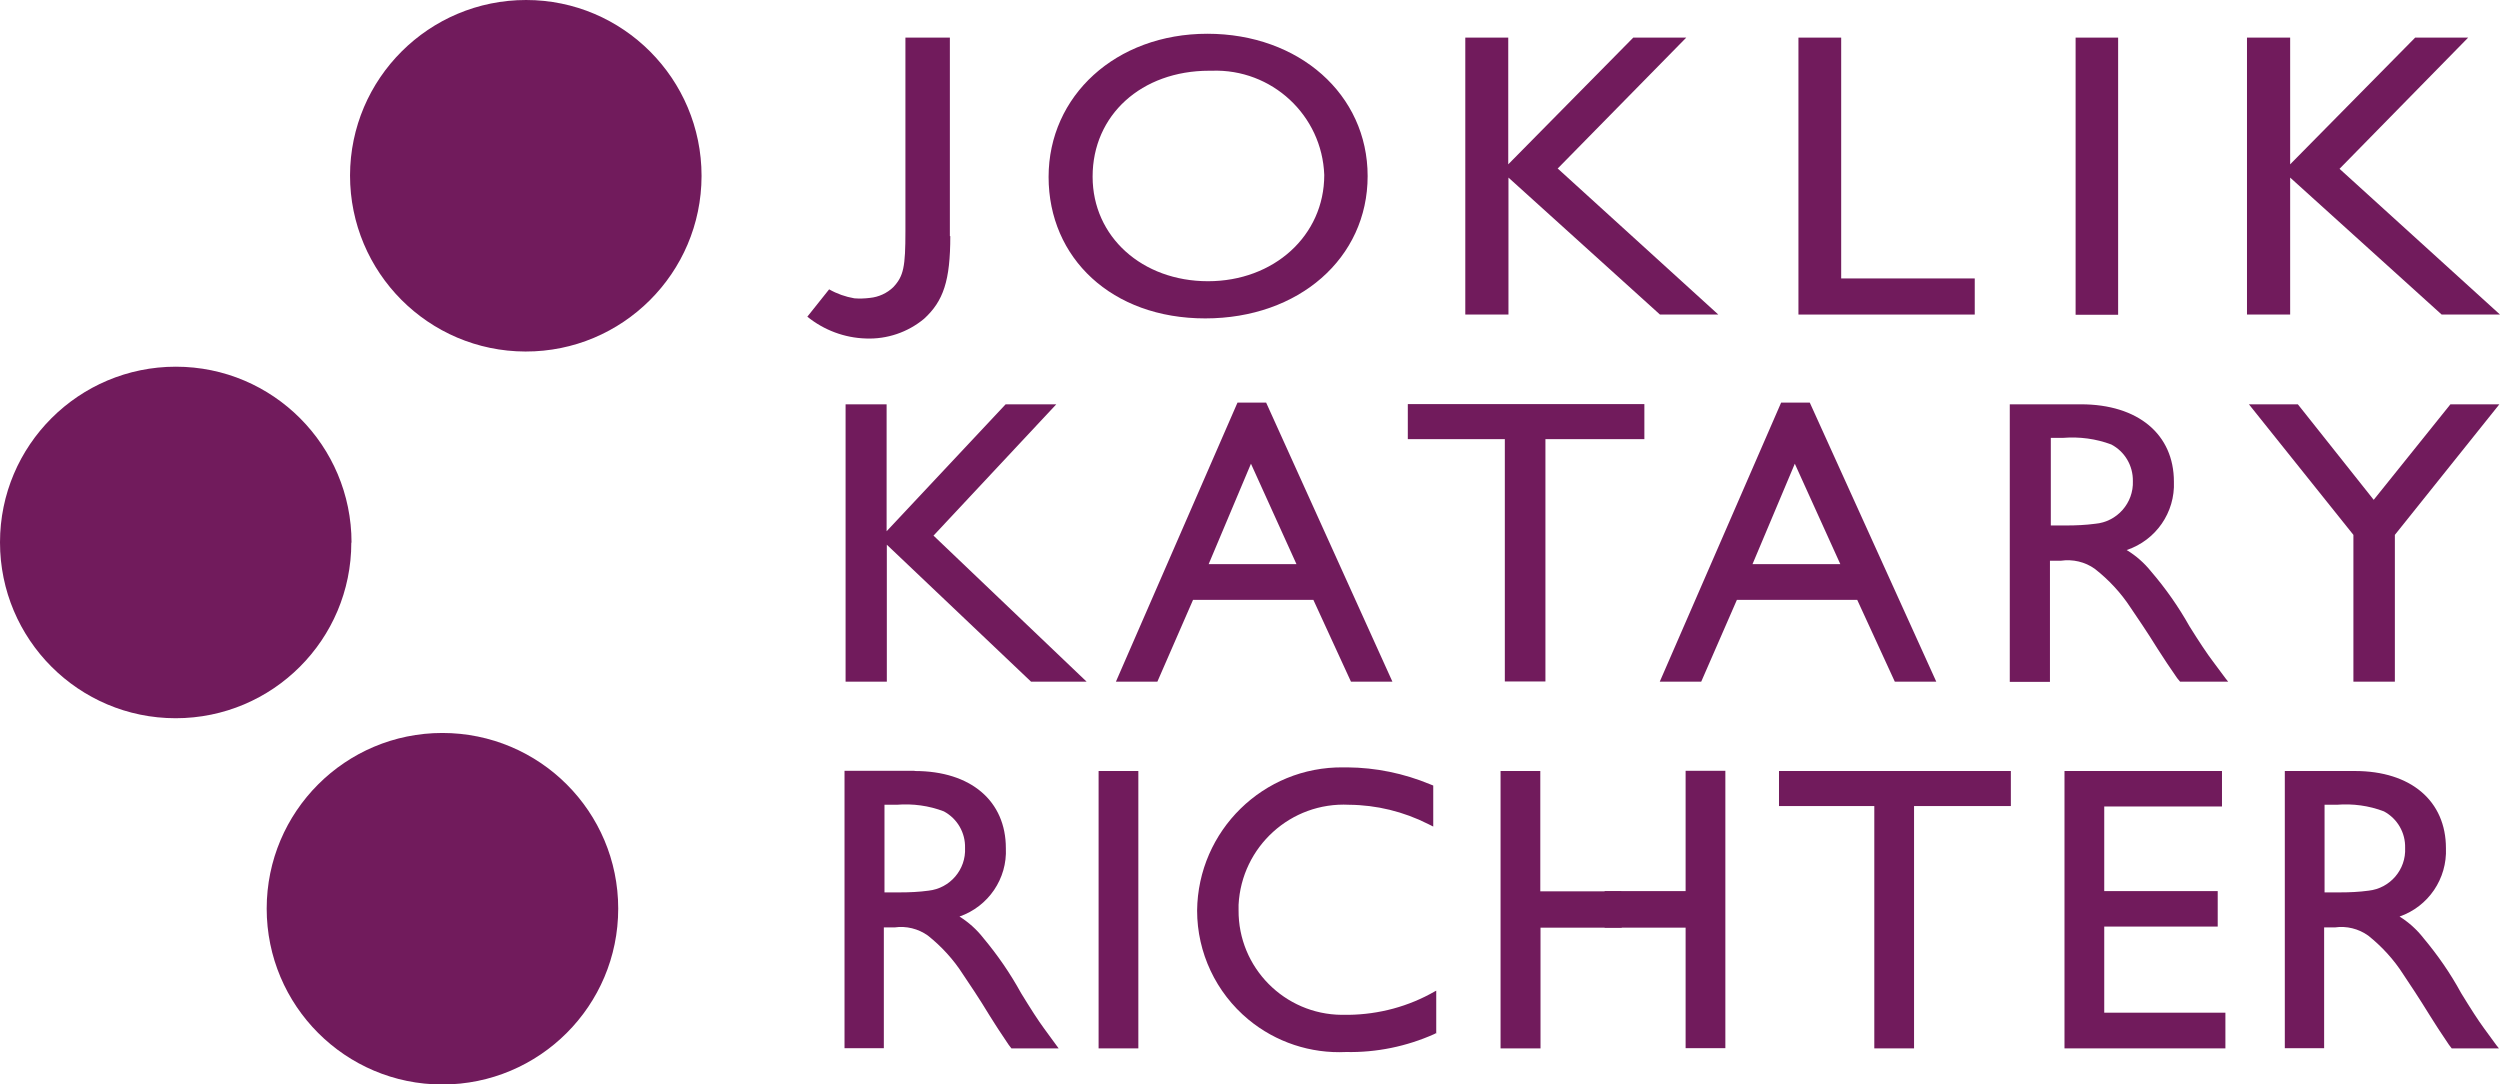
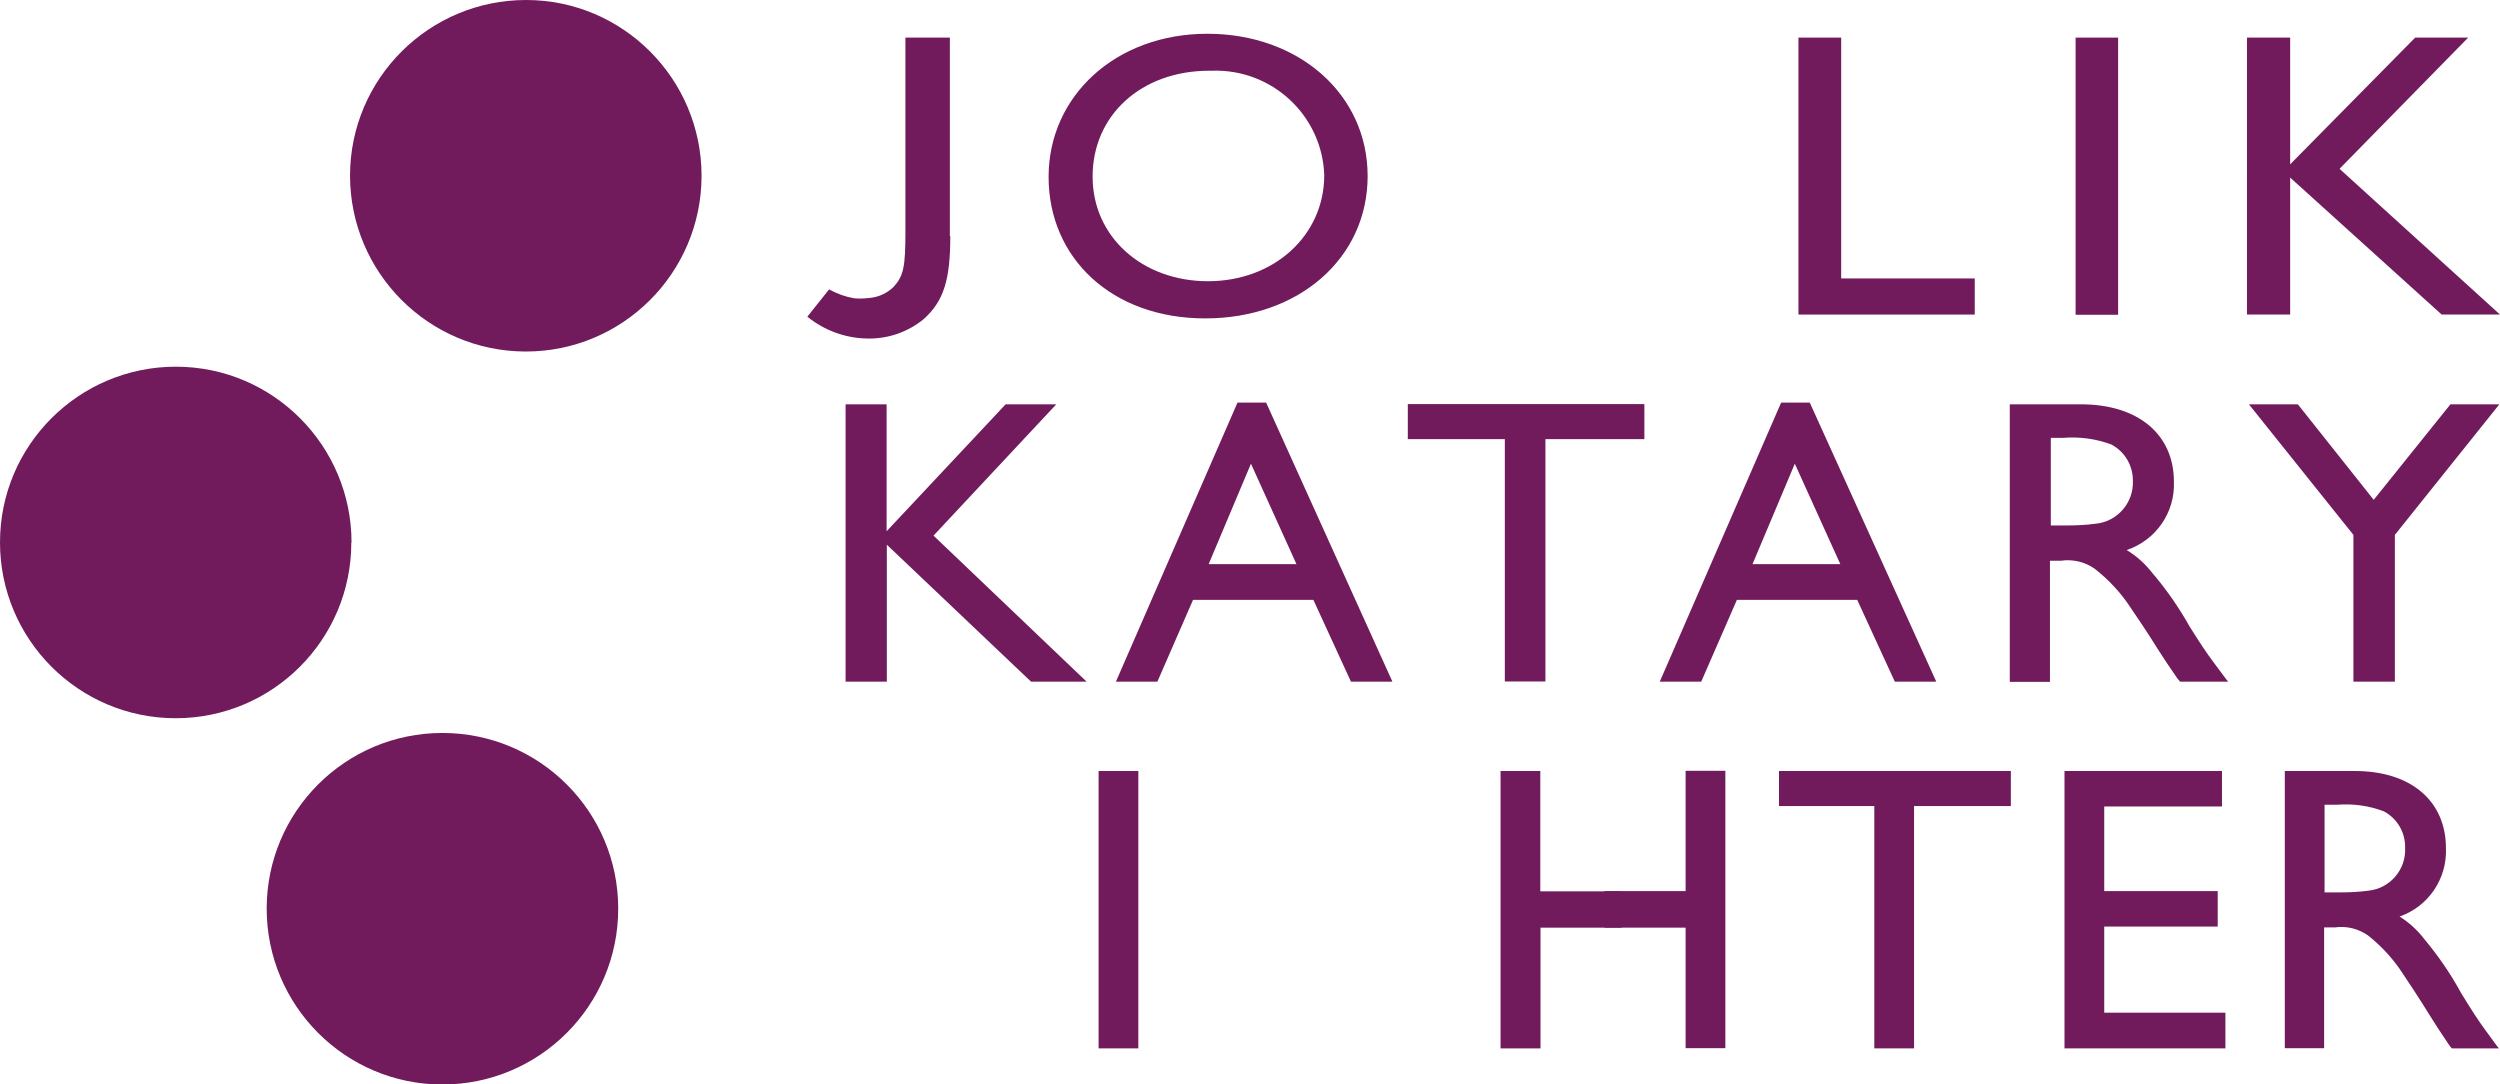
<svg xmlns="http://www.w3.org/2000/svg" id="uuid-87486c9a-7b2a-4b68-88a9-fc2d36ed6fcb" viewBox="0 0 116.99 50.75">
  <defs>
    <style>.uuid-1867f34c-12bf-4344-b588-09eda7c1b81a{fill:#711b5c;stroke-width:0px;}</style>
  </defs>
  <g id="uuid-8727413a-3e72-4de1-b093-76510a38db7b">
    <path id="uuid-294837f6-1754-4a0f-ab5d-cf3c6622ed81" class="uuid-1867f34c-12bf-4344-b588-09eda7c1b81a" d="M24.62,0c-4.54,0-8.23,3.67-8.24,8.21,0,4.54,3.67,8.23,8.21,8.24s8.23-3.67,8.24-8.21c0,0,0,0,0-.01C32.83,3.69,29.15,0,24.62,0Z" />
    <path id="uuid-682ceaf2-f7fc-4b0f-89d5-413d5160707c" class="uuid-1867f34c-12bf-4344-b588-09eda7c1b81a" d="M16.45,25.39c0-4.54-3.68-8.23-8.22-8.23C3.69,17.16,0,20.84,0,25.38c0,4.54,3.68,8.23,8.22,8.23h0c4.54,0,8.22-3.68,8.22-8.22h0Z" />
    <path id="uuid-fef901df-389b-44f3-b089-0091bb9bd6ca" class="uuid-1867f34c-12bf-4344-b588-09eda7c1b81a" d="M20.7,34.3c-4.54,0-8.22,3.68-8.22,8.22s3.68,8.23,8.22,8.23,8.23-3.68,8.23-8.23h0c0-4.54-3.68-8.22-8.23-8.22Z" />
-     <path id="uuid-7ec03cfe-ded0-4541-9da3-6036e47e29d9" class="uuid-1867f34c-12bf-4344-b588-09eda7c1b81a" d="M42.81,36.08c2.63,0,4.26,1.41,4.26,3.61.07,1.43-.82,2.73-2.17,3.2.43.27.81.61,1.12,1.01.67.8,1.26,1.66,1.76,2.57.44.72.8,1.28,1.08,1.66l.57.78.11.15h-2.21l-.13-.17-.46-.69c-.08-.13-.23-.35-.44-.69-.47-.78-.97-1.52-1.24-1.92-.44-.69-1-1.3-1.64-1.81-.45-.32-1.01-.46-1.56-.38h-.5v5.65h-1.84v-12.98h3.27ZM41.4,41.76h.72c.45,0,.89-.02,1.33-.08,1.01-.11,1.76-.99,1.71-2,.02-.71-.36-1.37-.99-1.71-.7-.27-1.46-.37-2.21-.31h-.57v4.1Z" />
    <path id="uuid-1a6603de-8c8e-4791-953e-99885f3da8ed" class="uuid-1867f34c-12bf-4344-b588-09eda7c1b81a" d="M53.27,49.06h-1.86v-12.98h1.86v12.98Z" />
-     <path id="uuid-cb079575-c339-46d0-b1da-f71b1c55dc97" class="uuid-1867f34c-12bf-4344-b588-09eda7c1b81a" d="M67.19,48.35l-.07.04c-1.3.58-2.71.87-4.13.84-1.66.08-3.29-.46-4.57-1.52-1.52-1.26-2.4-3.13-2.4-5.1.04-3.74,3.1-6.74,6.84-6.7.06,0,.13,0,.19,0,1.33.01,2.64.28,3.87.79l.15.06v1.92l-.24-.12c-1.15-.58-2.41-.89-3.7-.9-2.72-.14-5.03,1.96-5.17,4.68,0,.08,0,.16,0,.25-.02,2.69,2.15,4.88,4.83,4.9.11,0,.22,0,.32,0,1.42-.02,2.81-.39,4.04-1.1l.06-.03v2.01Z" />
    <path id="uuid-3378af35-10a1-409b-b224-3b4155bce536" class="uuid-1867f34c-12bf-4344-b588-09eda7c1b81a" d="M75.09,41.7h3.79v-5.63h1.86v12.98h-1.86v-5.64h-3.79" />
    <path id="uuid-20d9cc77-add0-4051-81f4-5dc2e521beca" class="uuid-1867f34c-12bf-4344-b588-09eda7c1b81a" d="M75.89,43.41h-3.8v5.65h-1.87v-12.98h1.86v5.63h3.79" />
    <path id="uuid-f56a80d3-f83a-4af0-8062-4f4f44e51069" class="uuid-1867f34c-12bf-4344-b588-09eda7c1b81a" d="M94.1,37.72h-4.53v11.34h-1.86v-11.34h-4.46v-1.64h10.85v1.64Z" />
    <path id="uuid-4a1d6319-6be5-4ba8-a3a0-08eaba740075" class="uuid-1867f34c-12bf-4344-b588-09eda7c1b81a" d="M103.98,37.74h-5.51v3.96h5.31v1.66h-5.31v4.03h5.67v1.67h-7.53v-12.98h7.37v1.66Z" />
    <path id="uuid-abd7cf47-f867-4137-8d5c-e56d89dd1851" class="uuid-1867f34c-12bf-4344-b588-09eda7c1b81a" d="M110.2,36.08c2.63,0,4.26,1.41,4.26,3.61.06,1.43-.82,2.73-2.17,3.2.43.27.81.61,1.12,1.01.67.8,1.26,1.65,1.76,2.57.44.72.8,1.28,1.08,1.66l.57.78.12.15h-2.21l-.13-.17-.46-.69c-.08-.13-.23-.35-.44-.69-.48-.78-.97-1.52-1.24-1.92-.44-.69-1-1.3-1.64-1.81-.45-.32-1.01-.46-1.56-.38h-.5v5.65h-1.84v-12.97h3.27ZM108.79,41.76h.72c.45,0,.89-.02,1.33-.08,1.01-.11,1.76-.99,1.71-2,.02-.71-.36-1.37-.99-1.71-.7-.27-1.46-.37-2.21-.31h-.57v4.1Z" />
    <path id="uuid-4435dfc4-d659-473e-82bf-cf4ecc95304a" class="uuid-1867f34c-12bf-4344-b588-09eda7c1b81a" d="M43.69,25.07l7.16,6.83h-2.6l-6.75-6.41v6.41h-1.93v-12.98h1.92v5.94l5.57-5.94h2.37l-5.75,6.15Z" />
    <path id="uuid-99ae3e24-53d8-40ed-9bb9-c693ffb28fbf" class="uuid-1867f34c-12bf-4344-b588-09eda7c1b81a" d="M65.16,31.9h-1.94l-1.76-3.83h-5.63l-1.67,3.83h-1.94l5.69-13.06h1.34l5.91,13.06ZM56.56,26.4h4.11l-2.13-4.7-1.98,4.7Z" />
    <path id="uuid-c0a349fd-5790-4040-8bc8-5bae258ca12c" class="uuid-1867f34c-12bf-4344-b588-09eda7c1b81a" d="M76.94,20.55h-4.62v11.34h-1.9v-11.34h-4.54v-1.64h11.07v1.64Z" />
    <path id="uuid-68511616-b8b1-48f9-9114-46d13cdc36b7" class="uuid-1867f34c-12bf-4344-b588-09eda7c1b81a" d="M90.61,31.9h-1.94l-1.76-3.83h-5.63l-1.67,3.83h-1.94l5.68-13.06h1.34l5.92,13.06ZM82.01,26.4h4.11l-2.13-4.7-1.98,4.7Z" />
    <path id="uuid-1d25d9ce-df82-45d0-a3be-1718de8d1249" class="uuid-1867f34c-12bf-4344-b588-09eda7c1b81a" d="M97.38,18.92c2.68,0,4.35,1.41,4.35,3.62.06,1.44-.84,2.74-2.21,3.2.43.26.82.6,1.14,1,.68.79,1.29,1.66,1.8,2.57.45.72.82,1.28,1.11,1.66l.58.78.12.15h-2.25l-.14-.17-.47-.69c-.08-.13-.23-.35-.45-.69-.48-.78-.99-1.52-1.26-1.92-.45-.69-1.02-1.3-1.67-1.81-.46-.33-1.03-.46-1.59-.38h-.51v5.67h-1.88v-12.99h3.33ZM95.95,24.59h.74c.45,0,.91-.02,1.36-.08,1.02-.09,1.8-.97,1.76-2,.01-.72-.38-1.38-1.01-1.71-.72-.27-1.49-.37-2.25-.31h-.58v4.1Z" />
    <path id="uuid-47579489-3744-4261-86f2-0e9d86d9a8c3" class="uuid-1867f34c-12bf-4344-b588-09eda7c1b81a" d="M112.07,25.03v6.87h-1.94v-6.87l-4.89-6.11h2.29l3.55,4.47,3.59-4.47h2.29l-4.89,6.11Z" />
    <path id="uuid-8efaae68-bcbd-4e85-809b-8b6c6fdfe523" class="uuid-1867f34c-12bf-4344-b588-09eda7c1b81a" d="M64,8.24c0,3.84-3.22,6.66-7.6,6.66s-7.33-2.83-7.33-6.62,3.14-6.7,7.43-6.7,7.5,2.84,7.5,6.66ZM51.13,8.27c0,2.81,2.32,4.89,5.4,4.89s5.44-2.13,5.44-4.97c-.1-2.8-2.46-4.98-5.26-4.88-.04,0-.08,0-.12,0-3.18,0-5.46,2.08-5.46,4.95h0Z" />
-     <path id="uuid-1b67601f-fc6b-436e-b700-dca20bebf05f" class="uuid-1867f34c-12bf-4344-b588-09eda7c1b81a" d="M72.9,7.89l7.51,6.83h-2.73l-7.09-6.41v6.41h-2.02V1.76h2.01v5.93l5.85-5.93h2.48l-6.03,6.14Z" />
    <path id="uuid-8c2a7f2f-494e-437b-9bc5-dbe4e620d963" class="uuid-1867f34c-12bf-4344-b588-09eda7c1b81a" d="M86.16,13.03h6.25v1.69h-8.25V1.76h2v11.27Z" />
    <path id="uuid-262441df-cd1e-4a61-92ca-6533effe6639" class="uuid-1867f34c-12bf-4344-b588-09eda7c1b81a" d="M99.13,14.73h-2V1.76h1.99v12.97Z" />
    <path id="uuid-68e22502-7abc-4389-a577-2ab8ffc3d997" class="uuid-1867f34c-12bf-4344-b588-09eda7c1b81a" d="M109.47,7.89l7.52,6.83h-2.73l-7.09-6.41v6.41h-2.02V1.76h2.02v5.93l5.85-5.93h2.48l-6.02,6.14Z" />
    <path id="uuid-5e494949-95a6-48f5-979a-434eab7064c6" class="uuid-1867f34c-12bf-4344-b588-09eda7c1b81a" d="M44.47,11.05c0,2.08-.32,3.04-1.23,3.87-.76.63-1.73.96-2.72.92-1-.03-1.96-.39-2.74-1.02l1.02-1.28c.37.21.77.35,1.18.42.24.02.49.01.73-.02.41-.04.8-.22,1.09-.5.49-.52.57-.96.57-2.62V1.76h2.08v9.29Z" />
  </g>
</svg>